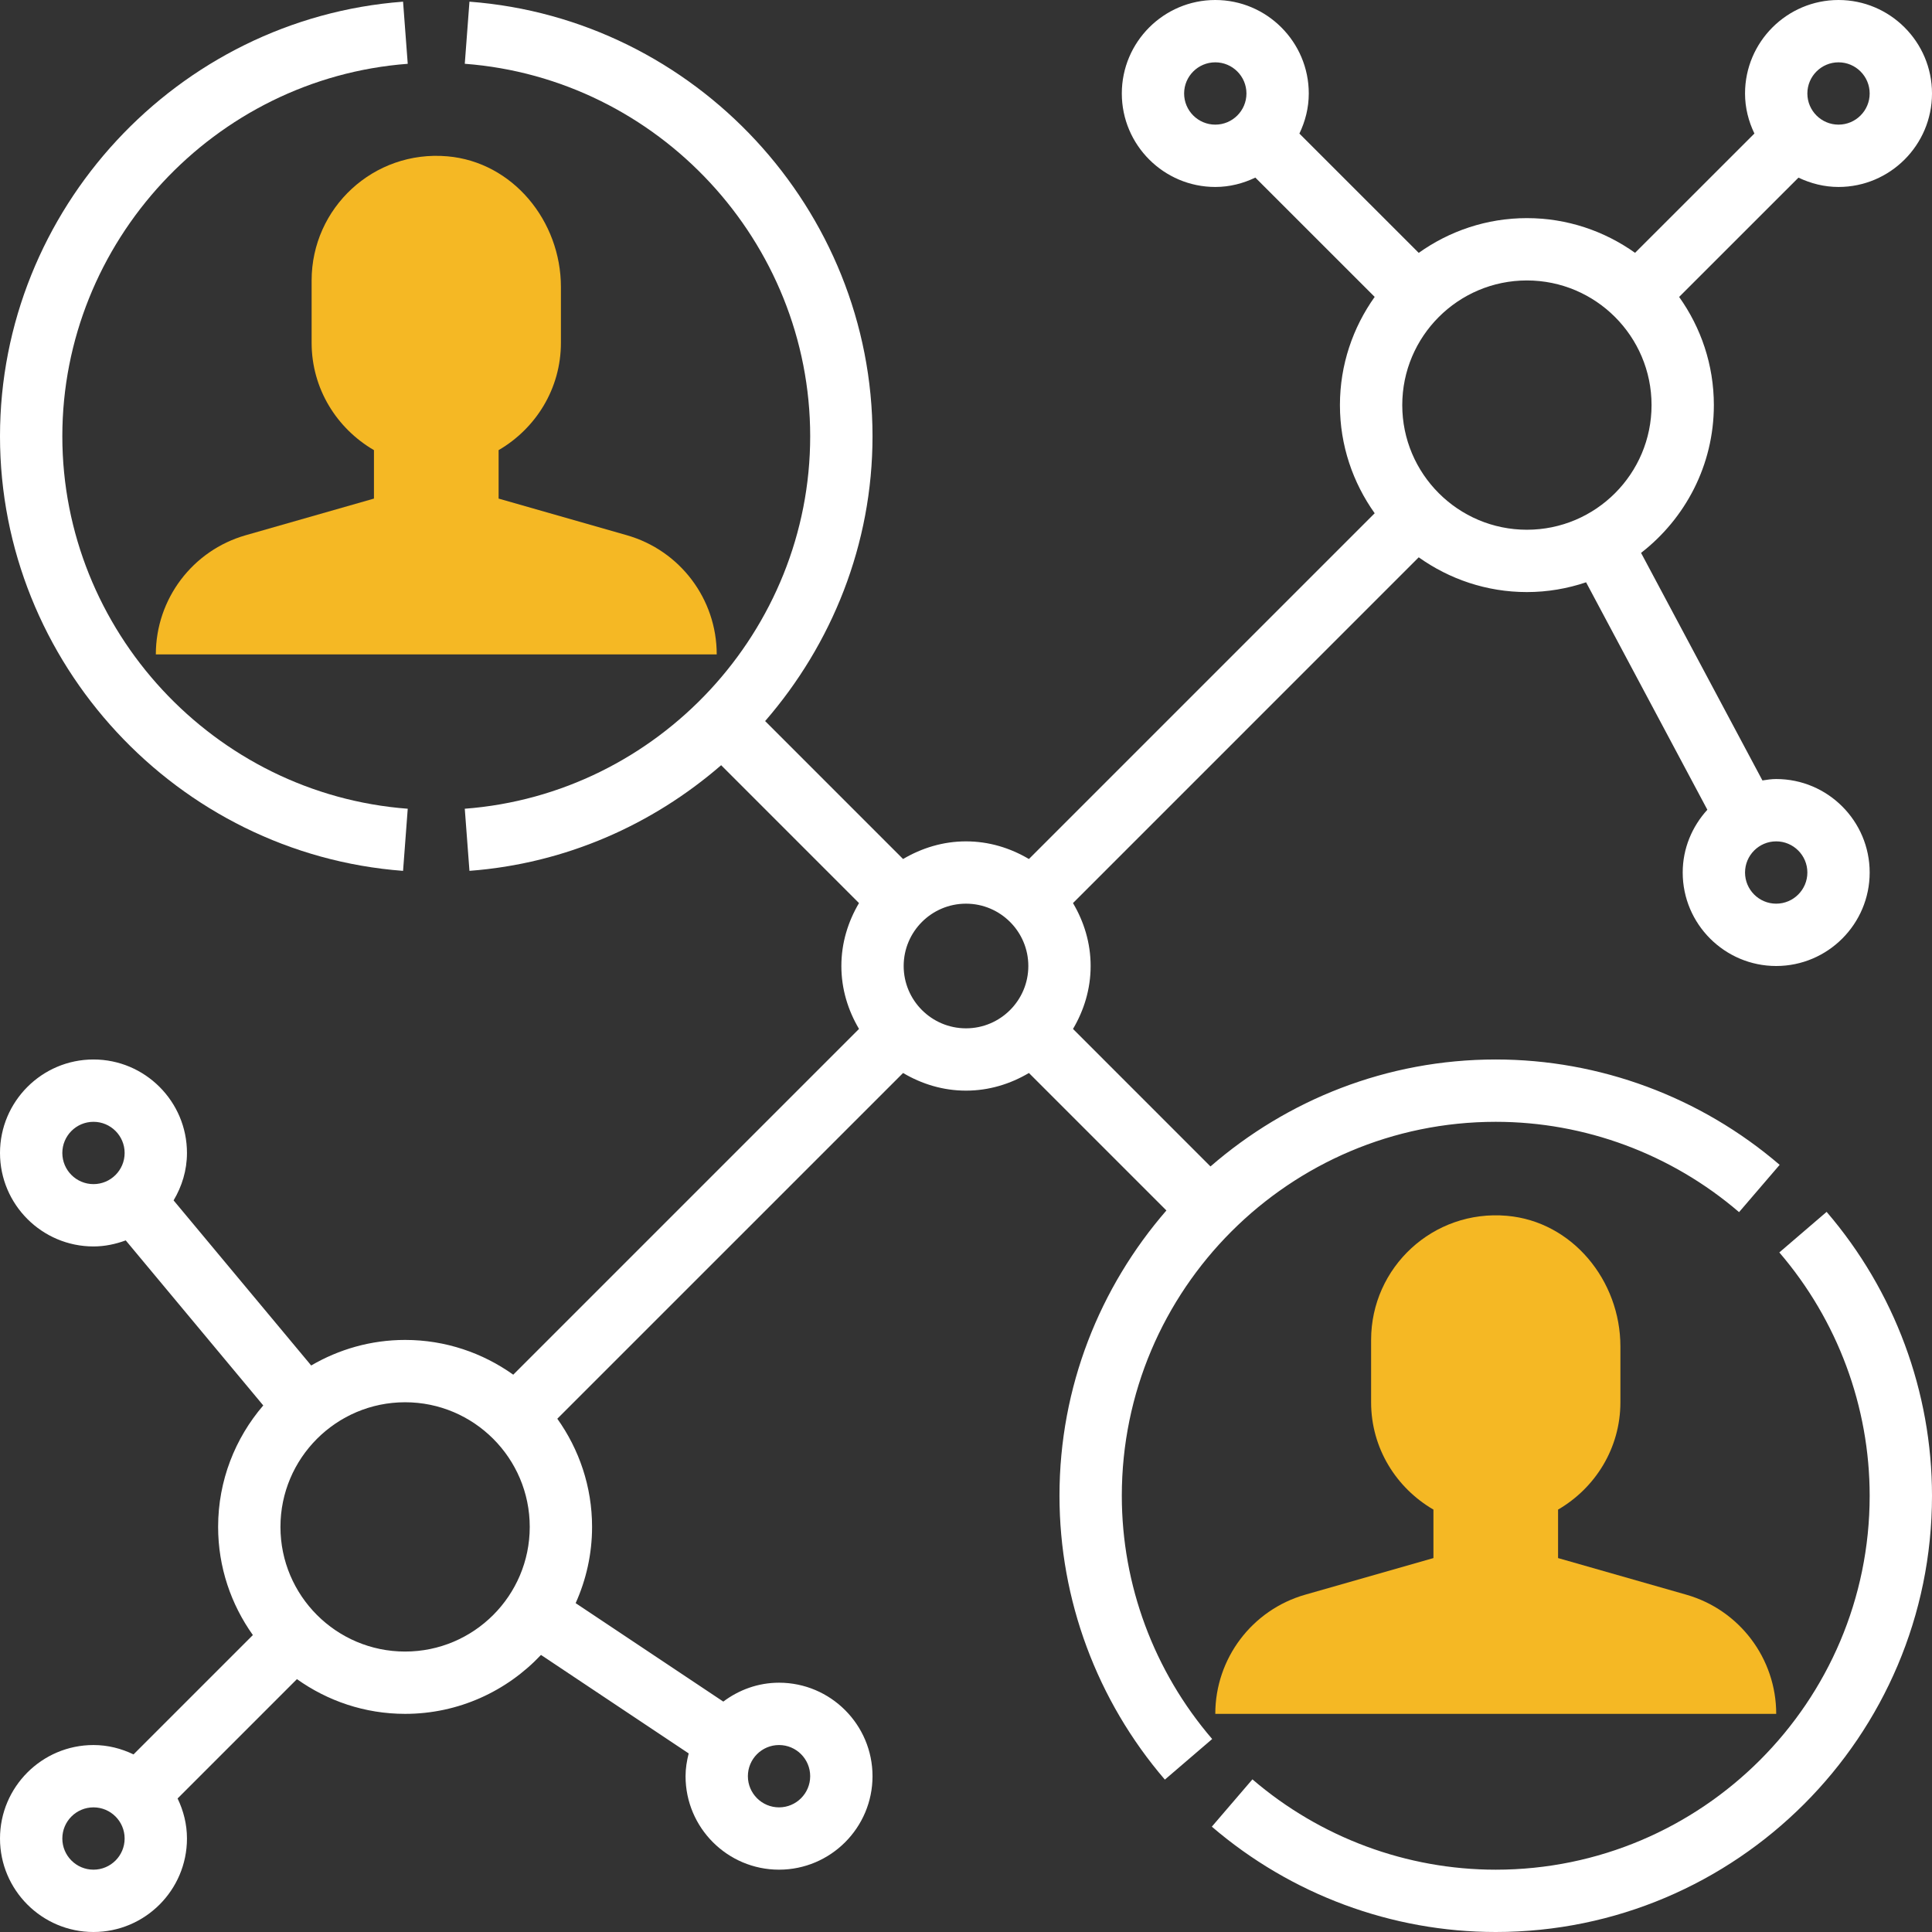
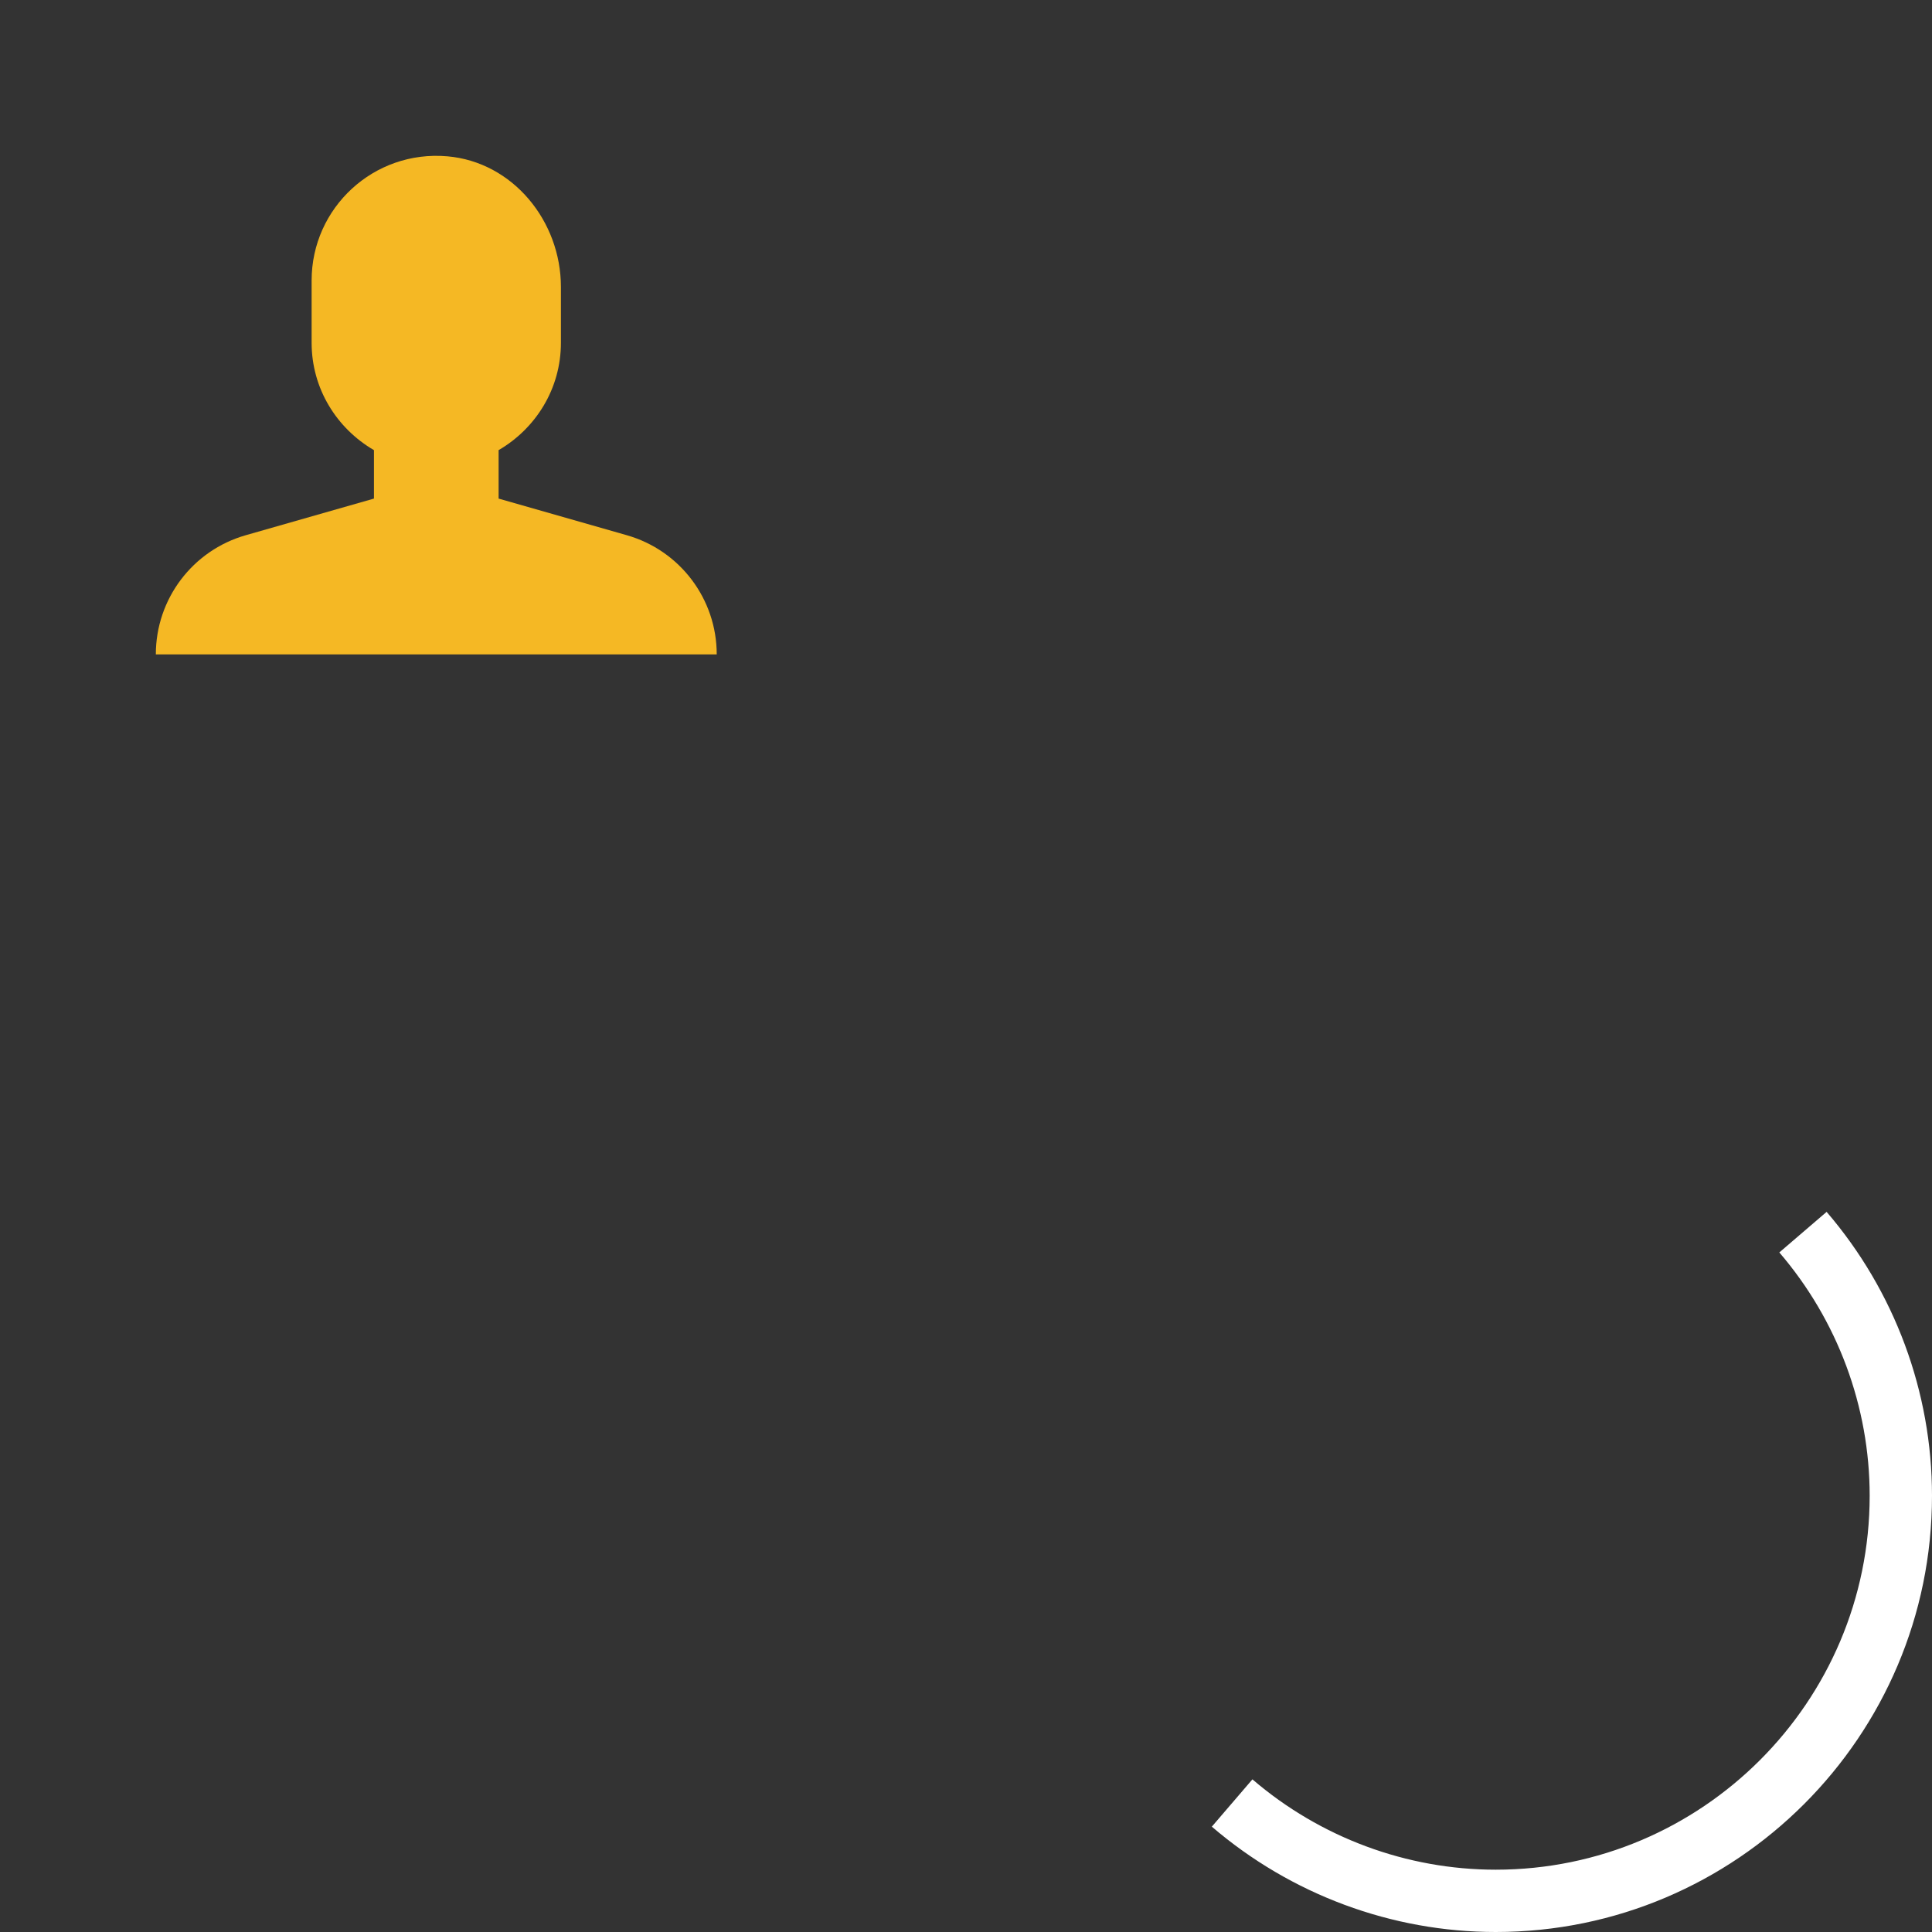
<svg xmlns="http://www.w3.org/2000/svg" width="88" height="88" viewBox="0 0 88 88" fill="none">
  <rect x="0" y="0" width="88" height="88" fill="#333333" stroke="none" />
  <g clip-path="url(#clip0_3508_2501)">
    <path d="M22.711 22.71V20.503C24.401 19.519 25.549 17.709 25.549 15.613V13.07C25.549 10.075 23.363 7.38 20.38 7.12C17.016 6.827 14.194 9.471 14.194 12.774V15.613C14.194 17.709 15.343 19.519 17.033 20.503V22.71L11.192 24.379C8.768 25.072 7.098 27.286 7.098 29.807H32.646C32.646 27.286 30.976 25.072 28.552 24.379L22.711 22.71Z" fill="#F5B824" />
-     <path d="M70.968 70.968V68.76C72.659 67.777 73.807 65.967 73.807 63.871V61.327C73.807 58.333 71.621 55.638 68.638 55.378C65.274 55.085 62.452 57.729 62.452 61.032V63.871C62.452 65.967 63.601 67.777 65.291 68.76V70.968L59.45 72.636C57.026 73.329 55.355 75.544 55.355 78.064H80.904C80.904 75.544 79.234 73.329 76.809 72.636L70.968 70.968Z" fill="#F5B824" />
    <path d="M81.046 57.047C83.701 60.139 85.161 64.074 85.161 68.129C85.161 77.522 77.521 85.162 68.129 85.162C64.074 85.162 60.138 83.701 57.046 81.047L55.197 83.202C58.803 86.295 63.395 88 68.129 88C79.087 88 88 79.087 88 68.129C88 63.396 86.295 58.803 83.2 55.199L81.046 57.047Z" fill="white" />
-     <path d="M51.097 68.129C51.097 58.737 58.737 51.097 68.129 51.097C72.184 51.097 76.12 52.557 79.212 55.211L81.061 53.057C77.455 49.963 72.862 48.258 68.129 48.258C63.16 48.258 58.624 50.103 55.136 53.13L48.874 46.867C49.373 46.021 49.677 45.051 49.677 44C49.677 42.949 49.373 41.979 48.873 41.134L64.621 25.385C66.014 26.377 67.712 26.968 69.548 26.968C70.491 26.968 71.396 26.808 72.244 26.523L77.768 36.883C77.078 37.64 76.645 38.638 76.645 39.742C76.645 42.089 78.556 44 80.903 44C83.251 44 85.161 42.089 85.161 39.742C85.161 37.395 83.251 35.484 80.903 35.484C80.689 35.484 80.482 35.516 80.276 35.548L74.748 25.183C76.76 23.622 78.064 21.19 78.064 18.452C78.064 16.615 77.474 14.917 76.482 13.525L81.918 8.091C82.473 8.355 83.086 8.516 83.742 8.516C86.089 8.516 88 6.605 88 4.258C88 1.911 86.089 0 83.742 0C81.395 0 79.484 1.911 79.484 4.258C79.484 4.914 79.644 5.527 79.911 6.082L74.475 11.516C73.083 10.526 71.385 9.935 69.548 9.935C67.712 9.935 66.014 10.526 64.621 11.518L59.186 6.084C59.453 5.527 59.613 4.914 59.613 4.258C59.613 1.911 57.702 0 55.355 0C53.008 0 51.097 1.911 51.097 4.258C51.097 6.605 53.008 8.516 55.355 8.516C56.011 8.516 56.624 8.355 57.179 8.089L62.615 13.523C61.623 14.917 61.032 16.615 61.032 18.452C61.032 20.288 61.623 21.986 62.615 23.378L46.866 39.127C46.021 38.627 45.051 38.323 44 38.323C42.949 38.323 41.979 38.629 41.134 39.127L34.851 32.844C37.889 29.342 39.742 24.798 39.742 19.871C39.742 9.549 31.677 0.853 21.383 0.076L21.17 2.905C29.992 3.573 36.903 11.026 36.903 19.871C36.903 28.716 29.992 36.169 21.17 36.837L21.383 39.666C25.76 39.336 29.724 37.563 32.847 34.854L39.126 41.134C38.627 41.979 38.323 42.951 38.323 44C38.323 45.051 38.627 46.021 39.127 46.866L23.378 62.615C21.986 61.623 20.288 61.032 18.452 61.032C16.892 61.032 15.433 61.461 14.174 62.196L7.907 54.676C8.285 54.041 8.516 53.308 8.516 52.516C8.516 50.169 6.605 48.258 4.258 48.258C1.911 48.258 0 50.169 0 52.516C0 54.864 1.911 56.774 4.258 56.774C4.776 56.774 5.267 56.667 5.727 56.498L11.991 64.016C10.713 65.504 9.935 67.437 9.935 69.548C9.935 71.385 10.526 73.083 11.518 74.475L6.082 79.911C5.527 79.644 4.914 79.484 4.258 79.484C1.911 79.484 0 81.395 0 83.742C0 86.089 1.911 88 4.258 88C6.605 88 8.516 86.089 8.516 83.742C8.516 83.086 8.356 82.473 8.089 81.918L13.525 76.482C14.917 77.474 16.615 78.064 18.452 78.064C20.89 78.064 23.087 77.028 24.641 75.38L31.369 79.866C31.284 80.199 31.226 80.543 31.226 80.903C31.226 83.251 33.136 85.161 35.484 85.161C37.831 85.161 39.742 83.251 39.742 80.903C39.742 78.556 37.831 76.645 35.484 76.645C34.529 76.645 33.656 76.972 32.945 77.505L26.22 73.021C26.697 71.96 26.968 70.786 26.968 69.548C26.968 67.712 26.377 66.014 25.385 64.621L41.134 48.873C41.979 49.373 42.949 49.677 44 49.677C45.051 49.677 46.021 49.373 46.866 48.873L53.128 55.135C50.103 58.624 48.258 63.16 48.258 68.129C48.258 72.862 49.963 77.455 53.058 81.059L55.213 79.21C52.557 76.12 51.097 72.184 51.097 68.129ZM82.323 39.742C82.323 40.524 81.686 41.161 80.903 41.161C80.12 41.161 79.484 40.524 79.484 39.742C79.484 38.96 80.12 38.323 80.903 38.323C81.686 38.323 82.323 38.96 82.323 39.742ZM35.484 79.484C36.267 79.484 36.903 80.12 36.903 80.903C36.903 81.686 36.267 82.323 35.484 82.323C34.701 82.323 34.065 81.686 34.065 80.903C34.065 80.12 34.701 79.484 35.484 79.484ZM83.742 2.839C84.525 2.839 85.161 3.476 85.161 4.258C85.161 5.04 84.525 5.677 83.742 5.677C82.959 5.677 82.323 5.04 82.323 4.258C82.323 3.476 82.959 2.839 83.742 2.839ZM69.548 12.774C72.68 12.774 75.226 15.32 75.226 18.452C75.226 21.583 72.68 24.129 69.548 24.129C66.417 24.129 63.871 21.583 63.871 18.452C63.871 15.32 66.417 12.774 69.548 12.774ZM55.355 5.677C54.572 5.677 53.935 5.04 53.935 4.258C53.935 3.476 54.572 2.839 55.355 2.839C56.138 2.839 56.774 3.476 56.774 4.258C56.774 5.04 56.138 5.677 55.355 5.677ZM2.839 52.516C2.839 51.733 3.475 51.097 4.258 51.097C5.041 51.097 5.677 51.733 5.677 52.516C5.677 53.299 5.041 53.935 4.258 53.935C3.475 53.935 2.839 53.299 2.839 52.516ZM4.258 85.161C3.475 85.161 2.839 84.525 2.839 83.742C2.839 82.959 3.475 82.323 4.258 82.323C5.041 82.323 5.677 82.959 5.677 83.742C5.677 84.525 5.041 85.161 4.258 85.161ZM18.452 75.226C15.32 75.226 12.774 72.68 12.774 69.548C12.774 66.417 15.32 63.871 18.452 63.871C21.583 63.871 24.129 66.417 24.129 69.548C24.129 72.68 21.583 75.226 18.452 75.226ZM41.161 44C41.161 42.434 42.434 41.161 44 41.161C45.566 41.161 46.839 42.434 46.839 44C46.839 45.566 45.566 46.839 44 46.839C42.434 46.839 41.161 45.566 41.161 44Z" fill="white" />
-     <path d="M18.359 39.667L18.572 36.837C9.75 36.17 2.839 28.717 2.839 19.872C2.839 11.026 9.75 3.573 18.572 2.906L18.359 0.076C8.065 0.854 0 9.55 0 19.872C0 30.193 8.065 38.889 18.359 39.667Z" fill="white" />
  </g>
  <defs>
    <clipPath id="clip0_3508_2501">
      <rect width="88" height="88" fill="white" />
    </clipPath>
  </defs>
</svg>